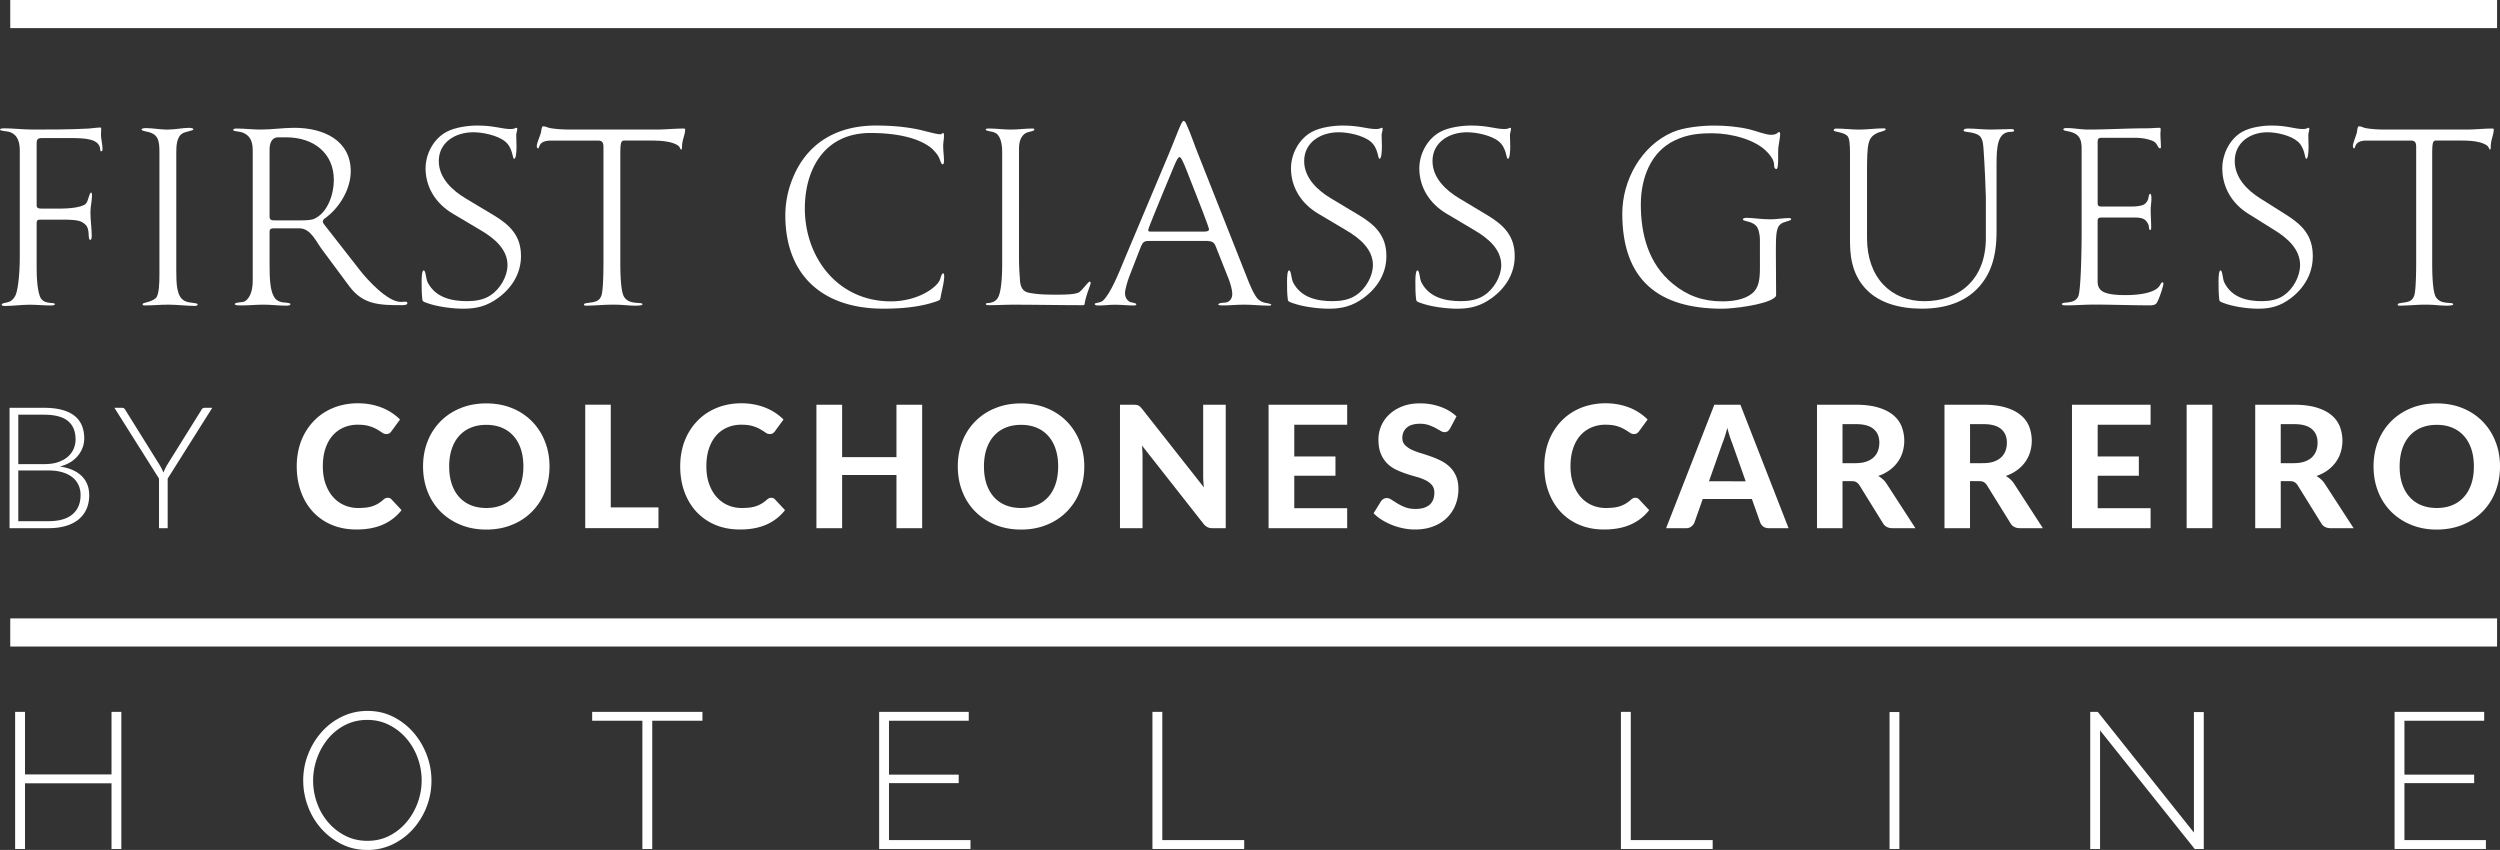
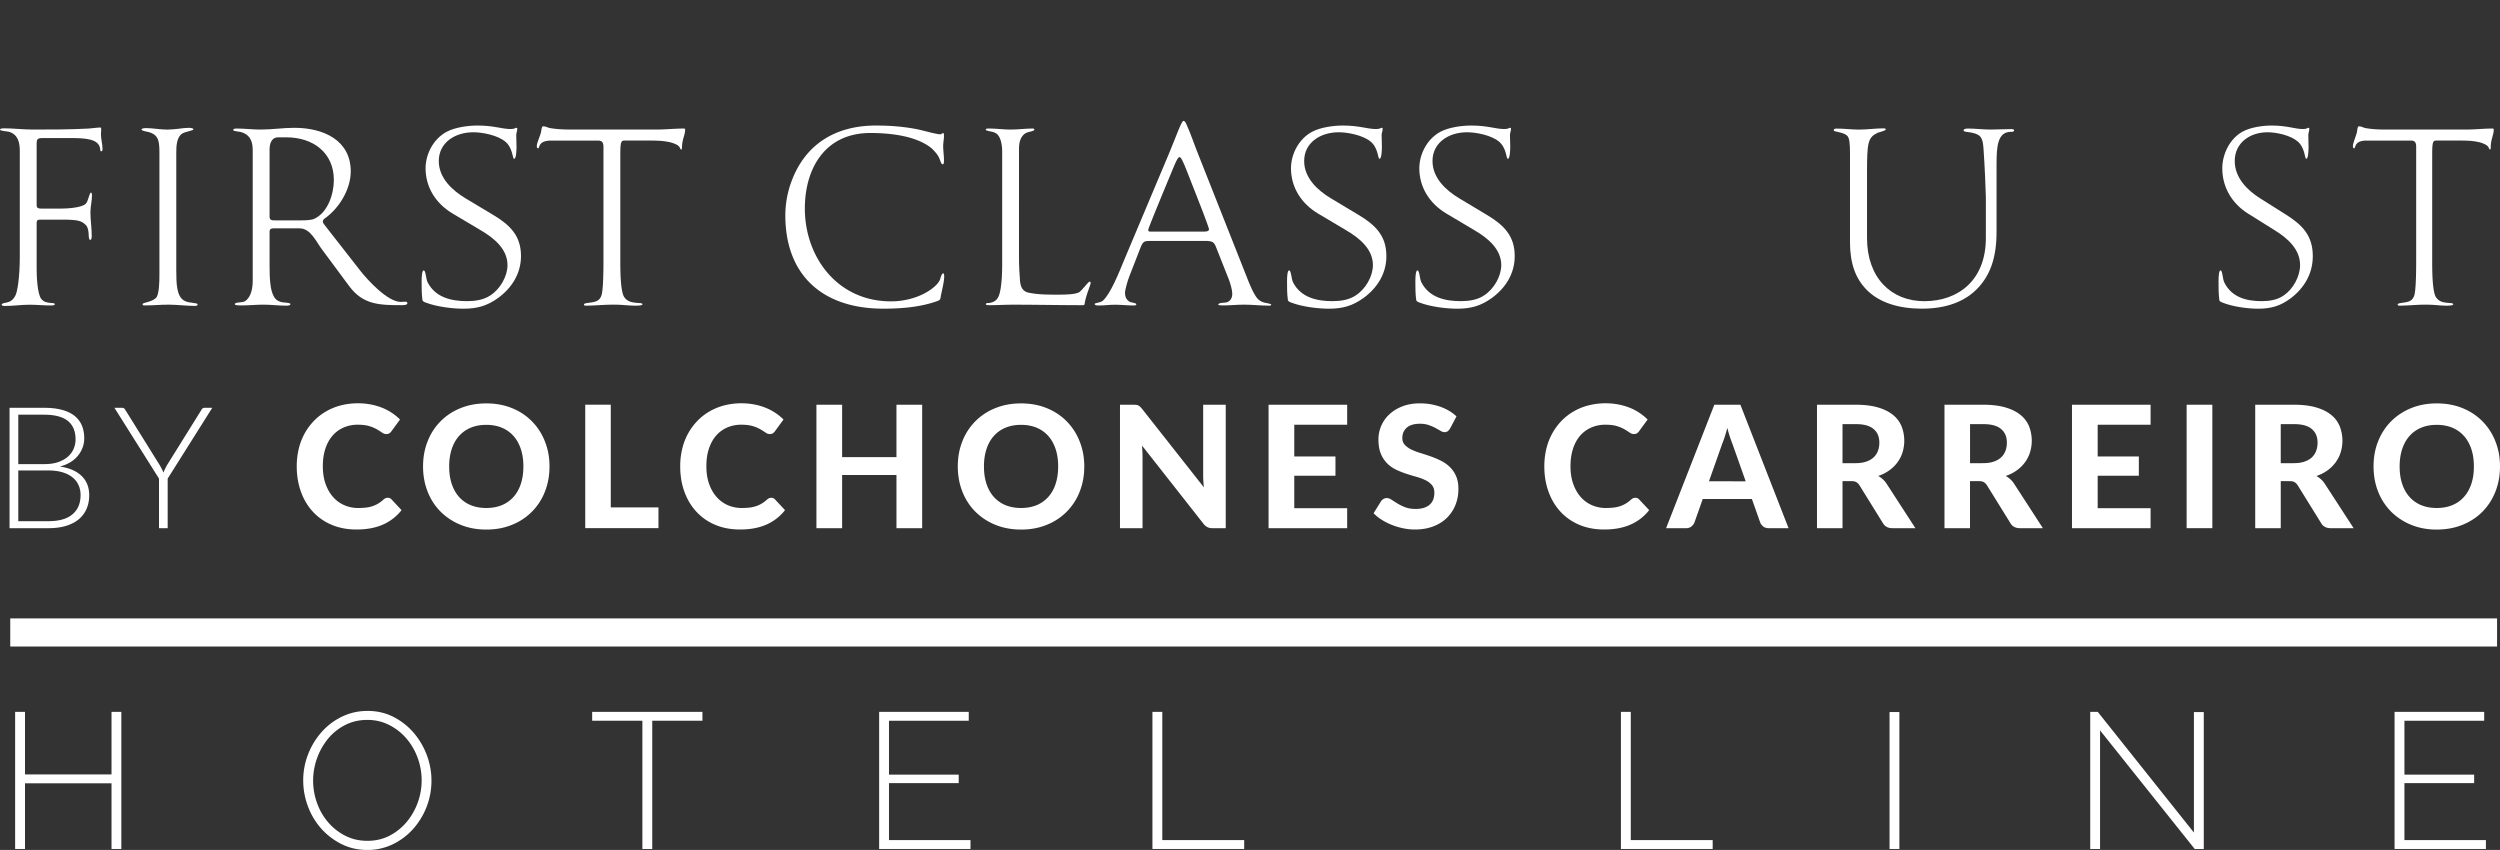
<svg xmlns="http://www.w3.org/2000/svg" viewBox="0 0 7149.2 2430.6">
  <rect x="0" y="0" width="7149.2" height="2430.6" fill="#333333" stroke="none" />
  <defs>
    <style>.cls-1{fill:#fff;}</style>
  </defs>
  <title>Recurso 1</title>
  <g id="Capa_2" data-name="Capa 2">
    <g id="Capa_1-2" data-name="Capa 1">
      <path class="cls-1" d="M289.4,432.7c-3,0-3-5.7-3-7.9-4.5-27.2-39.9-30-84.4-30H121.4c-13.6,0-16.6,2.9-16.6,15.7V587.2c0,9.3,7.5,9.3,15.1,9.3h55c16.6,0,58-2.2,70.1-13.6,8.3-7.9,9.8-32.2,15.8-32.2,1.5,0,2.3,5.7,2.3,7.2,0,16.5-4.5,32.9-4.5,49.4,0,22.9,3.8,45.8,3.8,68.7,0,2.1-.8,10-3.8,10-9.1,0,0-30.1-13.6-42.9-11.3-10.8-19.6-15-65.6-15H116.9c-8.3,0-12.1.7-12.1,10V767.6c0,20,1.5,70.8,12.8,86.6,6.8,9.3,17.3,11.4,27.9,12.2,3,0,11.3,0,11.3,3.6s-8.3,3.6-10.6,3.6c-20.3,0-41.4-2.2-61.8-2.2-23.4,0-46.7,3.6-70.8,3.6-3,0-9-.7-9-3.6,0-2.2,3.8-4.3,8.3-5,12.8-2.2,22.6-5,30.9-20.8,6-10.7,12.8-52.9,12.8-110.9V432c0-23.6-4.5-47.2-30.9-55.1C21.9,375.5,0,374.8,0,370.5c0-2.9,7.5-3.6,9.8-3.6,27.9,0,56.5,3.6,84.4,3.6,53.5,0,106.3,0,159.8-2.9,11.3-.7,22.6-2.9,33.9-2.9,1.5,0,1.5,4.3,1.5,5,0,5-.7,9.3-.7,14.3,0,14.3,4.5,27.9,4.5,42.2-.1,2.2-.1,6.5-3.8,6.5Z" />
      <path class="cls-1" d="M557.7,874.8c-23.4,0-52-3.6-75.4-3.6-24.9,0-43,2.2-67.8,2.2-5.3,0-6.8-.7-6.8-3.6,0-5,24.1-5,37.7-17.2,9.8-8.6,10.5-45.1,10.5-68.7v-349c0-34.3-3.8-52.2-36.9-58.6-7.5-1.4-14.3-3.6-14.3-5.7,0-2.9,5.3-4.3,12.8-4.3,18.8,0,41.5,4.3,60.3,4.3,22.6,0,46-5,61-5,3,0,14.3,0,14.3,4.3,0,3.6-22.6,6.5-30.9,11.4-17.3,10-18.1,36.5-18.1,55.8V771.2c0,41.5.8,77.3,24.1,89.4,13.6,7.2,36.9,4.3,36.9,10C565.2,873.4,562.2,874.8,557.7,874.8Z" />
      <path class="cls-1" d="M1149.2,872.7c-64.8,0-110.8-1.4-150-53.7L920.1,712.4c-15.8-20.8-31.7-59.4-63.3-59.4H781.4c-6.8,0-10.5,2.8-10.5,9.3v96.6c0,36.5,1.5,70.1,12.1,88.7,4.5,8.6,10.5,12.9,19.6,15.7,8.3,2.9,27.9,1.4,27.9,6.5,0,3.6-6,4.3-12.1,4.3-21.8,0-43-2.9-64.8-2.9-20.3,0-41.5,2.2-61.8,2.2-14.3,0-20.3-.7-20.3-3.6,0-6.5,21.8-3.6,29.4-8.6,18.8-12.9,21.8-40.1,21.8-60.1v-372c0-34.3-15.8-50.8-46.7-53.6-4.5-.7-9-1.4-9-3.6,0-4.3,5.3-4.3,10.5-4.3,23.3,0,44.5,2.9,67.8,2.9,32.4,0,64-5,96.5-5,83.6,0,161.2,35.8,161.2,124.5,0,51.5-33.2,106.6-76.9,136.6-1.5,2.2-3,5-3,7.1,0,3.6,3.8,7.9,5.3,10L1030.2,774c19.6,25,77.6,89.4,116,89.4,4.5,0,8.3-.7,12.8-.7,3,0,6,.7,6,4.3C1165.1,872.7,1153,872.7,1149.2,872.7Zm-330.8-480H795.8c-20.3,0-24.9,19.3-24.9,35V619.5c0,10.7,7.5,10.7,15.8,10.7h71.6c10.5,0,30.1,0,39.9-4.3,39.9-17.9,56.5-72.3,56.5-110.9C954.8,437.7,896.8,392.7,818.4,392.7Z" />
      <path class="cls-1" d="M1423.5,852.7c-30.9,22.2-59.5,30.1-98,30.1-31.7,0-76.9-5.7-107-17.2-5.3-2.2-9.8-2.9-10.6-8.6-2.2-17.2-2.2-35.1-2.2-52.2s1.5-31.5,6-31.5c6,0,6,23.6,11.3,34.3,22.6,43.6,68.6,53.6,113,53.6,22.6,0,47.5-3.6,66.3-16.5,27.9-17.9,49-54.4,49-86.6,0-45.8-38.4-77.3-76.1-99.4l-80.6-47.9c-48.2-28.6-77.6-75.1-77.6-129.5,0-40.8,22.6-84.4,60.3-104.4,24.1-12.9,61-17.9,88.2-17.9,47.5,0,69.3,10,94.9,10,12.8,0,12.1-3.6,16.6-3.6,1.5,0,2.3,1.4,2.3,2.9,0,5.7-3,12.1-3,17.9,0,11.5.8,22.2.8,33.6,0,9.3-.8,34.3-6.8,34.3-5.3,0-3-30.8-25.6-49.4-21.8-17.9-64.1-26.5-91.2-26.5-52,0-98.7,29.3-98.7,82.3,0,47.9,37.7,83.7,77.6,107.3l77.6,46.5c49,29.3,79.9,60.1,79.9,118-.1,49.5-25.7,91-66.4,120.4Z" />
      <path class="cls-1" d="M1952.6,402a89.33,89.33,0,0,0-2.3,19.3c0,3.6-.8,6.4-2.3,6.4-2.3,0-3-5-6-8.6-6-7.2-23.3-12.2-32.4-13.6-18.8-3.6-36.9-3.6-62.6-3.6h-61c-9.8,0-12.1,4.3-12.1,40.1V746.7c0,22.9,0,86.6,11.3,103,10.6,15,24.9,15.7,46.7,17.2,2.3,0,5.3,1.4,5.3,3.6,0,3.6-17.3,3.6-20.3,3.6-21.1,0-33.2-2.9-64.1-2.9-26.4,0-52.8,2.9-79.1,2.9-1.5,0-3.8-1.4-3.8-3.6,0-3.6,13.6-4.3,16.6-5,18.1-2.2,27.9-5.7,33.2-20,6-15.7,6-82.3,6-102.3V420.6c0-10.7-2.3-18.6-15.1-18.6H1576.5c-39.2,0-32.4,22.2-37.7,22.2-3,0-3.8-4.3-3.8-6.5,0-7.9,9.8-30,12.1-39.3.8-2.9,1.5-17.2,6-17.2,6.8,0,12.8,3.6,19.6,5,20.3,3.6,42.2,4.3,63.3,4.3h240.4c27.1,0,52-2.9,79.1-2.9,3,0,3.8,1.4,3.8,2.9,0,10.7-4.5,21.5-6.7,31.5Z" />
      <path class="cls-1" d="M2690.3,847.6c-1.5,9.3-1.5,10-10.5,13.6-48.2,17.2-102.5,21.5-153.7,21.5-176.3,0-280.3-98-280.3-266.9a280.14,280.14,0,0,1,19.6-102.3C2305.3,411.3,2390.4,359,2505,359c39.9,0,79.1,2.9,118.3,10.7,15.1,2.9,53.5,14.3,65.6,14.3,4.5,0,5.3-3.6,8.3-3.6,2.3,0,2.3,7.2,2.3,7.9,0,10-2.3,19.3-2.3,29.3,0,13.6,2.3,27.9,2.3,41.5,0,.7,0,10.7-3,10.7-6,0-6-8.6-12.1-20.8-3.8-7.9-13.6-18.6-19.6-24.3-43.7-36.5-119.8-44.4-175.6-44.4-131.1,0-187.6,103-187.6,216.1,0,137.4,91.9,265.4,246.4,265.4,38.4,0,79.9-10.7,111.5-32.2,11.3-7.9,23.4-17.9,28.6-30,.8-2.2,4.5-17.9,9-17.9,3,0,3,7.2,3,8.6,0,15.9-6.7,40.2-9.8,57.3Z" />
      <path class="cls-1" d="M3101.8,867.7c-.7,4.3-.7,5-6,5-66.3,0-131.9-1.4-198.2-1.4-22.6,0-45.2,1.4-67.8,1.4-4.5,0-10.6,0-10.6-2.9,0-4.3,9.1-2.9,11.3-3.6,11.3-2.2,18.8-6.5,24.1-16.5,9.8-18.6,11.3-69.4,11.3-91.6v-324c0-15-2.2-35.8-12.1-47.9-6-7.9-16.6-9.3-26.4-11.4-2.3-.7-8.3-1.4-8.3-4.3s3.8-2.9,9.1-2.9c21.1,0,41.4,2.9,62.5,2.9s41.4-2.9,62.6-2.9c3,0,4.5.7,4.5,3.6,0,2.1-7.5,4.3-10.6,5-9.8,2.1-16.6,4.3-23.4,12.9-8.3,10.7-9.8,25-9.8,37.9V736c0,19.3.8,37.9,2.3,57.2.8,17.9,2.3,38.6,24.9,43.7,27.1,5.7,55.8,5.7,83.6,5.7,16.6,0,52,0,62.5-7.8,9-7.2,24.9-29.3,28.6-29.3a2.7,2.7,0,0,1,3,2.4v.5c.3,7-12.5,32.1-17.1,59.3Z" />
      <path class="cls-1" d="M3630.1,874.1c-24.1,0-48.2-2.9-72.3-2.9-20.3,0-39.9,2.2-60.3,2.2-1.5,0-13.6,0-13.6-2.2,0-6.4,18.8-5,23.4-6.4,12.1-3.6,16.6-13.6,16.6-25,0-10.7-5.3-27.9-9-38.6l-35.4-89.4c-7.5-19.3-9.1-22.9-35.4-22.9h-150c-22.6,0-24.9,0-33.2,20.7l-31.7,81.6c-3.8,9.3-12.1,37.2-12.1,46.5,0,10.7,3.8,20,14.3,25.8,3,1.4,18.1,2.9,18.1,6.5s-5.3,3.6-7.5,3.6c-15.1,0-37.7-2.2-52.8-2.2-18.1,0-30.1,2.2-48.2,2.2-2.3,0-10.6,0-10.6-4.3,0-3.6,15.8-2.9,23.4-9.3,21.9-20,45.2-78,61-116.6l127.4-302.6c21.1-50.1,36.2-95.1,42.2-95.1,5.3,0,8.3,10,9.8,12.9,12.8,28.6,21.9,57.2,33.9,86.6l143.2,362c5.3,12.9,11.3,26.5,18.8,38.6,6,10,12.8,15.7,24.1,19.3,3,.7,21.1,3.6,21.1,5.7.1,2.6-3,3.3-5.2,3.3ZM3418.3,550.8,3395,491.4c-12.8-32.9-18.1-42.2-21.9-42.2s-8.3,7.9-16.6,27.9l-29.4,70.8c-3.8,10-43.7,104.5-43.7,110.2,0,4.3,3.8,4.3,9.8,4.3h145.4c8.3,0,18.8,0,18.8-6.5C3457.5,650.2,3422.1,560.1,3418.3,550.8Z" />
      <path class="cls-1" d="M3898.4,852.7c-30.9,22.2-59.5,30.1-98,30.1-31.6,0-76.9-5.7-107-17.2-5.3-2.2-9.8-2.9-10.6-8.6-2.3-17.2-2.3-35.1-2.3-52.2s1.5-31.5,6-31.5c6,0,6,23.6,11.3,34.3,22.6,43.6,68.6,53.6,113,53.6,22.6,0,47.5-3.6,66.3-16.5,27.9-17.9,49-54.4,49-86.6,0-45.8-38.4-77.3-76.1-99.4l-80.6-47.9c-48.2-28.6-77.6-75.1-77.6-129.5,0-40.8,22.6-84.4,60.3-104.4,24.1-12.9,61-17.9,88.1-17.9,47.5,0,69.3,10,95,10,12.8,0,12.1-3.6,16.6-3.6,1.5,0,2.2,1.4,2.2,2.9,0,5.7-3,12.1-3,17.9,0,11.5.8,22.2.8,33.6,0,9.3-.8,34.3-6.8,34.3-5.3,0-3-30.8-25.6-49.4-21.9-17.9-64.1-26.5-91.2-26.5-52,0-98.7,29.3-98.7,82.3,0,47.9,37.7,83.7,77.6,107.3l77.6,46.5c49,29.3,79.9,60.1,79.9,118,.1,49.5-25.5,91-66.2,120.4Z" />
      <path class="cls-1" d="M4265.4,852.7c-30.9,22.2-59.5,30.1-98,30.1-31.6,0-76.9-5.7-107-17.2-5.3-2.2-9.8-2.9-10.6-8.6-2.3-17.2-2.3-35.1-2.3-52.2s1.5-31.5,6-31.5c6,0,6,23.6,11.3,34.3,22.6,43.6,68.6,53.6,113,53.6,22.6,0,47.5-3.6,66.3-16.5,27.9-17.9,49-54.4,49-86.6,0-45.8-38.4-77.3-76.1-99.4l-80.6-47.9c-48.2-28.6-77.6-75.1-77.6-129.5,0-40.8,22.6-84.4,60.3-104.4,24.1-12.9,61-17.9,88.2-17.9,47.5,0,69.3,10,94.9,10,12.8,0,12-3.6,16.6-3.6,1.5,0,2.2,1.4,2.2,2.9,0,5.7-3,12.1-3,17.9,0,11.5.8,22.2.8,33.6,0,9.3-.8,34.3-6.8,34.3-5.3,0-3-30.8-25.6-49.4-21.9-17.9-64.1-26.5-91.2-26.5-52,0-98.7,29.3-98.7,82.3,0,47.9,37.7,83.7,77.6,107.3l77.6,46.5c49,29.3,79.9,60.1,79.9,118,.1,49.5-25.5,91-66.2,120.4Z" />
-       <path class="cls-1" d="M5092.7,640.2c-12.9,9.3-14.3,30-14.3,74.4,0,22.9.7,105.9.7,128.8,0,5-2.9,6.4-6.4,9.3-27.2,19.3-115.2,30.1-148.1,30.1-179.5,0-285.4-80.1-285.4-271.9,0-95.8,54.4-194.6,144.5-233.2,31.5-13.6,83.7-18.6,117.3-18.6,34.3,0,68,2.9,101.6,10.7,15.7,3.6,46.5,15.7,61.5,15.7,19.3,0,18.6-7.9,23.6-7.9,1.4,0,2.9,1.4,2.9,5,0,16.5-5.7,30-5.7,52.2v20c0,13.6-.7,28.6-5,28.6-5,0-6.4-5.7-6.4-9.3,0-15.7-7.9-25.8-17.9-37.2-35.1-39.3-108.8-55.8-158.1-55.8-39.3,0-70.8,2.9-107.3,20-70.8,32.9-98,110.2-98,183.8,0,85.9,22.2,169.5,90.9,226.1,42.2,35,87.3,50.8,142.4,50.8,27.9,0,62.2-4.3,84.4-22.2,20.7-16.5,22.9-42.9,22.9-75.1V683.7c0-10.7-3.6-32.2-12.2-39.3-15-13.6-36.5-10.7-36.5-17.2,0-3.6,7.1-4.3,10.7-4.3,17.9,0,40.1,4.3,68.7,4.3,15.8,0,36.5-3.6,51.5-3.6,2.1,0,7.2,0,7.2,3.6-.1,4.4-19.4,5.8-29.5,13Z" />
      <path class="cls-1" d="M5751,376.9c-38.6,0-41.5,41.5-41.5,93V663c0,73.7-17.9,123.1-53.6,161-36.5,38.6-90.9,58.7-159.5,58.7-66.5,0-121.6-17.2-157.4-53-32.2-32.2-48.6-75.1-48.6-137.3V440.6c0-28.6-1.4-45.1-7.2-51.5-10.7-12.1-39.3-11.4-39.3-16.4s5-5,9.3-5c20.7,0,42.2,2.9,63,2.9,23.6,0,47.9-3.6,70.8-3.6,2.8,0,5.7.7,5.7,2.9,0,4.3-19.3,7.9-23.6,10-27.9,13.6-30,27.9-30,116.6V681c0,113,68.7,180.3,163.8,180.3,97.3,0,176-60.1,176-180.3V563.6c0-15-3.6-96.6-6.4-133.8-2.1-32.2-4.3-45.1-35.8-50.8-12.2-2.1-21.5-2.1-21.5-5.7,0-5,7.9-5.7,12.1-5.7,22.2,0,43.6,2.9,65.8,2.9,19.3,0,39.3-1.4,58.7-1.4,4.3,0,7.9.7,7.9,4.3s-5.8,3.5-8.7,3.5Z" />
-       <path class="cls-1" d="M6176.8,424.1c-2.9,0-4.3-2.9-5.7-5-7.2-13.6-11.5-15.8-29.3-20.8-13.6-3.6-27.2-4.3-40.8-4.3h-86.6c-12.2,0-15.8,0-15.8,13.6V576.4c0,10.7,0,14.3,12.2,14.3h81.5c10.7,0,33.6-.7,41.5-7.9a29.21,29.21,0,0,0,9.3-13.6c.7-2.9,2.1-15,5.7-15s3.6,11.4,3.6,13.6c0,10.8-2.1,21.5-2.1,32.2,0,17.2,1.4,33.6,1.4,50.8,0,1.4,0,7.1-2.9,7.1-3.6,0-3.6-10.7-4.3-13.6a41.79,41.79,0,0,0-7.2-12.2c-7.9-10-24.3-10-35.8-10h-92.3c-10,0-10.7,3.6-10.7,12.9V802.4c0,11.4,1.4,20,10,27.9,14.3,12.9,51.5,13.6,70.1,13.6,25.8,0,80.1-2.9,96.6-25.8,2.9-3.6,5-10.7,8.6-10.7a3.12,3.12,0,0,1,2.9,2.9c0,8.6-14.3,51.5-20.7,57.9-4.3,4.3-12.2,5-17.9,5-48.6,0-110.9-2.2-159.5-2.2-26.5,0-52.2,2.2-78.7,2.2-5.7,0-13.6,0-13.6-3.6,0-2.9,5.7-3.6,12.1-4.3,12.9-1.4,28.6-2.9,35.1-18.6,7.9-21.5,9.3-148.8,9.3-179.6V424.9c0-31.5-10-44.4-42.2-50.1-4.3-.7-10-2.1-10-4.3,0-2.9,2.1-4.3,9.3-4.3,20.7,0,40.8,4.3,61.5,4.3,55.8,0,112.3-3.6,168.1-3.6,12.2,0,24.3-1.4,36.5-1.4,2.1,0,2.8,1.4,2.8,5,0,4.3-.7,8.6-.7,12.1,0,12.2,1.4,25,1.4,37.2.1,2.2.1,4.3-2.7,4.3Z" />
      <path class="cls-1" d="M6551,852.7c-29.3,22.2-56.5,30.1-93,30.1-30,0-73-5.7-101.6-17.2-5-2.2-9.3-2.9-10-8.6-2.1-17.2-2.1-35.1-2.1-52.2s1.4-31.5,5.7-31.5c5.7,0,5.7,23.6,10.7,34.3,21.5,43.6,65.1,53.6,107.3,53.6,21.5,0,45.1-3.6,63-16.5,26.5-17.9,46.5-54.4,46.5-86.6,0-45.8-36.5-77.3-72.2-99.4l-76.6-47.9c-45.8-28.6-73.7-75.1-73.7-129.5,0-40.8,21.5-84.4,57.2-104.4,22.9-12.9,58-17.9,83.8-17.9,45.1,0,65.8,10,90.1,10,12.2,0,11.4-3.6,15.7-3.6,1.4,0,2.1,1.4,2.1,2.9,0,5.7-2.9,12.1-2.9,17.9,0,11.5.7,22.2.7,33.6,0,9.3-.7,34.3-6.5,34.3-5,0-2.9-30.8-24.3-49.4-20.8-17.9-60.8-26.5-86.6-26.5-49.4,0-93.7,29.3-93.7,82.3,0,47.9,35.8,83.7,73.7,107.3l73.7,46.5c46.5,29.3,75.8,60.1,75.8,118,.2,49.5-24.2,91-62.8,120.4Z" />
      <path class="cls-1" d="M7124.8,402a89.15,89.15,0,0,0-2.1,19.3c0,3.6-.7,6.4-2.1,6.4-2.1,0-2.9-5-5.7-8.6-5.7-7.2-22.2-12.2-30.8-13.6-17.9-3.6-35.1-3.6-59.4-3.6h-57.9c-9.3,0-11.5,4.3-11.5,40.1V746.7c0,22.9,0,86.6,10.7,103,10,15,23.6,15.7,44.4,17.2,2.1,0,5,1.4,5,3.6,0,3.6-16.5,3.6-19.3,3.6-20,0-31.5-2.9-60.8-2.9-25,0-50.1,2.9-75.1,2.9a3.87,3.87,0,0,1-3.6-3.6c0-3.6,12.9-4.3,15.7-5,17.2-2.2,26.5-5.7,31.5-20,5.7-15.7,5.7-82.3,5.7-102.3V420.6c0-10.7-2.1-18.6-14.3-18.6H6767.9c-37.2,0-30.8,22.2-35.8,22.2-2.9,0-3.6-4.3-3.6-6.5,0-7.9,9.3-30,11.5-39.3.7-2.9,1.4-17.2,5.7-17.2,6.4,0,12.1,3.6,18.6,5,19.3,3.6,40.1,4.3,60.1,4.3h228.2c25.8,0,49.4-2.9,75.1-2.9,2.9,0,3.6,1.4,3.6,2.9,0,10.7-4.3,21.5-6.5,31.5Z" />
      <path class="cls-1" d="M126.3,1166.2c19.6,0,36.6,2,51.1,5.9s26.4,9.6,35.8,17.1a69.28,69.28,0,0,1,20.9,27.6c4.5,10.9,6.8,23.2,6.8,37a76,76,0,0,1-4.7,26.3,81.91,81.91,0,0,1-13.6,23.4,84.9,84.9,0,0,1-21.9,18.6,107.08,107.08,0,0,1-29.8,12q40.65,5.85,62.4,26.9c14.5,14,21.8,32.5,21.8,55.3,0,14.6-2.6,27.7-7.8,39.4a80.33,80.33,0,0,1-22.6,29.7c-9.9,8.1-22.1,14.3-36.5,18.6s-30.8,6.4-49.1,6.4H27.3V1166.2Zm-74,19.7v141.3h74.4c15.9,0,29.5-2,40.7-6.1s20.5-9.4,27.7-16a62.78,62.78,0,0,0,15.9-22.6,68.44,68.44,0,0,0,5.1-26q0-34.8-22-52.7c-14.7-11.9-37.3-17.9-68-17.9Zm86.4,304.5q45.3,0,68.5-19.6c15.5-13.1,23.2-31.4,23.2-55.1a67.41,67.41,0,0,0-6.2-29.3,60.17,60.17,0,0,0-17.9-22.1c-7.8-6.1-17.3-10.7-28.7-14s-24.2-4.9-38.7-4.9H52.3v145Z" />
      <path class="cls-1" d="M479.5,1368.6v141.8H454.7V1368.6L327.2,1166.2h21.9a9.38,9.38,0,0,1,5.6,1.6,12.45,12.45,0,0,1,3.7,4.5l98.5,158.1c2.1,3.7,4.1,7.3,5.9,10.8a104.55,104.55,0,0,1,4.6,10.3c1.3-3.4,2.8-6.9,4.4-10.3s3.5-7.1,5.6-10.8l98.5-158.1a11.61,11.61,0,0,1,3.5-4.4,9.11,9.11,0,0,1,5.7-1.7H607Z" />
      <path class="cls-1" d="M1109.2,1423.5a13.19,13.19,0,0,1,10.2,4.4l28.9,30.9a136.37,136.37,0,0,1-53.2,41.3c-21.2,9.4-46.3,14.1-75.5,14.1q-39.6,0-71.3-13.5a154.06,154.06,0,0,1-53.8-37.6c-14.8-16.1-26.1-35.1-34-57.2s-11.9-46.1-11.9-72.3a210.77,210.77,0,0,1,5.7-50,176.87,176.87,0,0,1,16.7-43.7,169.32,169.32,0,0,1,26.4-36,156.56,156.56,0,0,1,34.9-27.3,168.11,168.11,0,0,1,42.4-17.3,192.85,192.85,0,0,1,49-6,190.52,190.52,0,0,1,36.9,3.4,175.39,175.39,0,0,1,32.5,9.5,144.87,144.87,0,0,1,27.8,14.7,148.62,148.62,0,0,1,23,18.8l-24.6,33.6a21.3,21.3,0,0,1-5.6,5.6c-2.3,1.6-5.3,2.4-9.2,2.4a20.18,20.18,0,0,1-11.8-4.2c-4-2.7-8.9-5.8-14.6-9.2a101.07,101.07,0,0,0-21.7-9.2c-8.7-2.8-19.7-4.1-33-4.2a100.75,100.75,0,0,0-40.6,8,88.88,88.88,0,0,0-31.7,23.2c-8.9,10.1-15.7,22.6-20.6,37.3s-7.3,31.5-7.3,50.3c0,19,2.6,35.9,7.9,50.7s12.5,27.3,21.7,37.6a91.23,91.23,0,0,0,32.1,23.2,98.23,98.23,0,0,0,39.3,7.9,212,212,0,0,0,22.5-1.2,91.82,91.82,0,0,0,18.7-4.1,86.08,86.08,0,0,0,16.3-7.5,97.63,97.63,0,0,0,15.4-11.7,29.72,29.72,0,0,1,5.6-3.6,23.93,23.93,0,0,1,6.5-1.1Z" />
      <path class="cls-1" d="M1571.4,1333.8q0,38.7-13,71.8a165.84,165.84,0,0,1-93.8,95c-22.2,9.2-46.9,13.8-73.9,13.8s-51.7-4.6-73.9-13.8a171.39,171.39,0,0,1-57.2-37.8,165.75,165.75,0,0,1-36.8-57.2c-8.7-22-13-46-13-71.8s4.3-49.7,13-71.6a165.89,165.89,0,0,1,94-94.9c22.3-9.2,46.9-13.7,73.9-13.7s51.7,4.6,73.9,13.7a166.66,166.66,0,0,1,93.7,95.2c8.8,21.9,13.1,45.7,13.1,71.3Zm-74.7,0c0-18.5-2.4-35-7.3-49.7s-11.9-27.2-21-37.4a90.94,90.94,0,0,0-33.3-23.6c-13.1-5.4-27.9-8.2-44.4-8.2s-31.4,2.7-44.5,8.2a90.48,90.48,0,0,0-33.4,23.6c-9.2,10.3-16.2,22.8-21,37.4s-7.3,31.2-7.3,49.7c0,18.7,2.4,35.3,7.3,50s11.9,27.1,21,37.3a91,91,0,0,0,33.4,23.5c13.1,5.4,28,8.1,44.5,8.1s31.3-2.7,44.4-8.1a90.69,90.69,0,0,0,33.3-23.5c9.2-10.2,16.2-22.7,21-37.3S1496.7,1352.4,1496.7,1333.8Z" />
      <path class="cls-1" d="M1883,1451v59.3H1673.6v-353h73V1451Z" />
      <path class="cls-1" d="M2205.8,1423.5a13.19,13.19,0,0,1,10.2,4.4l28.9,30.9a136.78,136.78,0,0,1-53.1,41.3c-21.2,9.4-46.3,14.1-75.5,14.1q-39.6,0-71.3-13.5a154.06,154.06,0,0,1-53.8-37.6c-14.8-16.1-26.1-35.1-34.1-57.2s-11.9-46.1-11.9-72.3a210.77,210.77,0,0,1,5.7-50,176.87,176.87,0,0,1,16.7-43.7,169.32,169.32,0,0,1,26.4-36,156.56,156.56,0,0,1,34.9-27.3,168.11,168.11,0,0,1,42.4-17.3,192.85,192.85,0,0,1,49-6,190.52,190.52,0,0,1,36.9,3.4,175.39,175.39,0,0,1,32.5,9.5,153.1,153.1,0,0,1,50.9,33.5l-24.6,33.6a21.3,21.3,0,0,1-5.6,5.6c-2.3,1.6-5.4,2.4-9.2,2.4a20.18,20.18,0,0,1-11.8-4.2c-4-2.7-8.9-5.8-14.6-9.2a102.46,102.46,0,0,0-21.6-9.2c-8.7-2.8-19.7-4.1-33-4.2a100.75,100.75,0,0,0-40.6,8,88.88,88.88,0,0,0-31.7,23.2c-8.8,10.1-15.7,22.6-20.6,37.3s-7.3,31.5-7.3,50.3c0,19,2.6,35.9,7.9,50.7s12.5,27.3,21.7,37.6a91.23,91.23,0,0,0,32.1,23.2,98.23,98.23,0,0,0,39.3,7.9,212,212,0,0,0,22.5-1.2,91.82,91.82,0,0,0,18.7-4.1,86.08,86.08,0,0,0,16.3-7.5,97.63,97.63,0,0,0,15.4-11.7,29.72,29.72,0,0,1,5.6-3.6,21.32,21.32,0,0,1,6.3-1.1Z" />
      <path class="cls-1" d="M2637.1,1157.4v353h-73.5v-152H2408.2v152h-73.5v-353h73.5v149.8h155.4V1157.4Z" />
      <path class="cls-1" d="M3100.7,1333.8q0,38.7-13,71.8a165.84,165.84,0,0,1-93.8,95c-22.2,9.2-46.9,13.8-73.9,13.8s-51.7-4.6-74-13.8a171.39,171.39,0,0,1-57.2-37.8,165.75,165.75,0,0,1-36.8-57.2c-8.7-22-13-46-13-71.8s4.3-49.7,13-71.6a165.89,165.89,0,0,1,94-94.9c22.3-9.2,46.9-13.7,73.9-13.7s51.7,4.6,73.9,13.7,41.2,21.8,57,38a167.91,167.91,0,0,1,36.7,57.2q13.2,32.85,13.2,71.3Zm-74.7,0c0-18.5-2.4-35-7.3-49.7s-11.9-27.2-21-37.4a90.94,90.94,0,0,0-33.3-23.6c-13-5.4-27.8-8.2-44.4-8.2s-31.4,2.7-44.5,8.2a90.48,90.48,0,0,0-33.4,23.6c-9.2,10.3-16.2,22.8-21,37.4s-7.3,31.2-7.3,49.7c0,18.7,2.4,35.3,7.3,50s11.9,27.1,21,37.3a91,91,0,0,0,33.4,23.5c13.1,5.4,28,8.1,44.5,8.1s31.3-2.7,44.4-8.1a90.69,90.69,0,0,0,33.3-23.5c9.2-10.2,16.2-22.7,21-37.3S3026,1352.4,3026,1333.8Z" />
      <path class="cls-1" d="M3505.2,1157.4v353h-37.7a32.77,32.77,0,0,1-14.4-2.8,35.16,35.16,0,0,1-11.4-9.6l-175.9-223.8c.5,5.7.8,11.3,1.1,16.8s.4,10.6.4,15.3v204.1h-64.5v-353h38.4a69.67,69.67,0,0,1,7.9.4,17.94,17.94,0,0,1,6,1.7,20.09,20.09,0,0,1,5.1,3.5,74.11,74.11,0,0,1,5.4,5.8l177.1,224.8c-.6-6.2-1.1-12.1-1.5-17.9s-.5-11.2-.5-16.4V1157.4Z" />
      <path class="cls-1" d="M3701.2,1214.6v90.7H3819v55.2H3701.2v92.7h151.3v57.2H3627.7v-353h224.8v57.2Z" />
      <path class="cls-1" d="M4146.9,1225.1a28.31,28.31,0,0,1-6.9,8.1,15.57,15.57,0,0,1-9.1,2.6c-3.6,0-7.4-1.3-11.6-3.8s-9-5.2-14.5-8.2a145.13,145.13,0,0,0-19-8.2,75.73,75.73,0,0,0-25.1-3.8c-16.9,0-29.5,3.8-37.9,11.3s-12.6,17.4-12.6,29.5c0,7.8,2.3,14.2,6.9,19.3a62.77,62.77,0,0,0,18.2,13.3,170.87,170.87,0,0,0,25.7,10q14.4,4.35,29.4,9.6a253.16,253.16,0,0,1,29.4,12.3,103.61,103.61,0,0,1,25.7,17.8,81.2,81.2,0,0,1,18.2,26.2c4.6,10.3,6.9,22.8,6.9,37.6a119.94,119.94,0,0,1-8.4,45.1,106.25,106.25,0,0,1-24.2,36.7q-15.75,15.75-39,24.7c-15.5,6-33.1,9-52.6,9a163.19,163.19,0,0,1-33.4-3.4,187.89,187.89,0,0,1-32.1-9.5,172.15,172.15,0,0,1-29.1-14.6,121.18,121.18,0,0,1-23.8-19l21.4-34.5a21.49,21.49,0,0,1,7-6.4,18.68,18.68,0,0,1,9.2-2.5c4.4,0,9,1.6,13.9,4.8s10.5,6.8,16.8,10.7a139.63,139.63,0,0,0,22,10.7c8.3,3.3,18.3,4.9,30,4.9,17,0,30.2-3.9,39.5-11.7s14-19.4,14-34.8c0-8.9-2.3-16.1-6.9-21.7a55.58,55.58,0,0,0-18.1-13.8,145.14,145.14,0,0,0-25.5-9.6c-9.6-2.7-19.4-5.6-29.4-8.9a257,257,0,0,1-29.4-11.7,93.33,93.33,0,0,1-25.6-18,84.61,84.61,0,0,1-18.1-27.7q-6.9-16.5-6.9-41.1a97.36,97.36,0,0,1,30.7-71c10.1-9.6,22.4-17.3,37.1-23.1s31.5-8.8,50.5-8.8a173.49,173.49,0,0,1,59,9.8c18.1,6.5,33.4,15.7,45.9,27.4Z" />
      <path class="cls-1" d="M4676.9,1423.5a13.19,13.19,0,0,1,10.2,4.4l29,30.9a136.37,136.37,0,0,1-53.2,41.3c-21.2,9.4-46.3,14.1-75.5,14.1q-39.6,0-71.3-13.5a154.06,154.06,0,0,1-53.8-37.6c-14.8-16.1-26.1-35.1-34.1-57.2s-11.9-46.1-11.9-72.3a210.77,210.77,0,0,1,5.7-50,176.87,176.87,0,0,1,16.7-43.7,169.32,169.32,0,0,1,26.4-36,156.56,156.56,0,0,1,34.9-27.3,167.28,167.28,0,0,1,42.5-17.3,192.85,192.85,0,0,1,49-6,190.52,190.52,0,0,1,36.9,3.4,175.39,175.39,0,0,1,32.5,9.5,144.87,144.87,0,0,1,27.8,14.7,148.62,148.62,0,0,1,23,18.8l-24.6,33.6a21.3,21.3,0,0,1-5.6,5.6c-2.3,1.6-5.4,2.4-9.2,2.4a20.18,20.18,0,0,1-11.8-4.2c-4-2.7-8.9-5.8-14.6-9.2a100.29,100.29,0,0,0-21.6-9.2c-8.7-2.8-19.7-4.1-33-4.2a100.75,100.75,0,0,0-40.6,8,89.24,89.24,0,0,0-31.8,23.2c-8.8,10.1-15.7,22.6-20.5,37.3s-7.3,31.5-7.3,50.3c0,19,2.6,35.9,7.9,50.7s12.5,27.3,21.6,37.6a91.23,91.23,0,0,0,32.1,23.2,98.23,98.23,0,0,0,39.3,7.9,212,212,0,0,0,22.5-1.2,91.82,91.82,0,0,0,18.7-4.1,86.08,86.08,0,0,0,16.3-7.5,97.63,97.63,0,0,0,15.4-11.7,29.72,29.72,0,0,1,5.6-3.6,22.6,22.6,0,0,1,6.4-1.1Z" />
      <path class="cls-1" d="M5114.7,1510.4H5058c-6.3,0-11.5-1.5-15.4-4.5a27.82,27.82,0,0,1-8.9-11.5l-23.8-67.4H4869.3l-23.8,67.4a29,29,0,0,1-8.5,11.1,23.65,23.65,0,0,1-15.3,5h-57.2l137.9-353H4977Zm-122.6-134-38.2-108c-2.3-5.7-4.7-12.3-7.2-20s-4.9-15.9-7.2-24.8q-3.45,13.65-7.2,25.2c-2.5,7.7-4.9,14.4-7.2,20l-38,107.5Z" />
      <path class="cls-1" d="M5477.4,1510.4h-65.9c-12.3,0-21.2-4.7-26.8-14.1L5317.6,1388a28.56,28.56,0,0,0-9.1-9.2c-3.3-2-8.2-2.9-14.7-2.9H5269v134.5h-73v-353h110.9q37.05,0,63.3,7.7t43,21.3a81.32,81.32,0,0,1,24.6,32.5,113.6,113.6,0,0,1,2.8,74.7,96.47,96.47,0,0,1-14.5,28.6,103.81,103.81,0,0,1-23.4,22.9,117.56,117.56,0,0,1-31.6,16,71.23,71.23,0,0,1,13.1,9.4,65.34,65.34,0,0,1,11,13Zm-171-185.9c11.8,0,22-1.5,30.7-4.5s15.7-7.1,21.2-12.4a48,48,0,0,0,12.1-18.6,66.49,66.49,0,0,0,3.9-23.4c0-16.7-5.5-29.6-16.6-38.9s-28-13.9-50.7-13.8h-38v111.7h37.4Z" />
      <path class="cls-1" d="M5842,1510.4h-65.9c-12.3,0-21.2-4.7-26.8-14.1L5682.2,1388a28.56,28.56,0,0,0-9.1-9.2c-3.3-2-8.2-2.9-14.7-2.9h-24.8v134.5h-73v-353h110.9q37,0,63.3,7.7t43,21.3a81.32,81.32,0,0,1,24.6,32.5,113.6,113.6,0,0,1,2.8,74.7,96.47,96.47,0,0,1-14.5,28.6,103.81,103.81,0,0,1-23.4,22.9,117.56,117.56,0,0,1-31.6,16,71.23,71.23,0,0,1,13.1,9.4,65.34,65.34,0,0,1,11,13Zm-171-185.9c11.8,0,22.1-1.5,30.7-4.5s15.7-7.1,21.2-12.4a50.18,50.18,0,0,0,12.2-18.6,66.49,66.49,0,0,0,3.9-23.4c0-16.7-5.6-29.6-16.7-38.9s-28-13.9-50.7-13.8h-37.9v111.7Z" />
      <path class="cls-1" d="M5998.7,1214.6v90.7h117.7v55.2H5998.7v92.7H6150v57.2H5925.2v-353H6150v57.2Z" />
      <path class="cls-1" d="M6326.6,1510.4h-73.5v-353h73.5Z" />
      <path class="cls-1" d="M6730.6,1510.4h-65.9c-12.3,0-21.2-4.7-26.8-14.1L6570.8,1388a28.56,28.56,0,0,0-9.1-9.2c-3.3-2-8.2-2.9-14.7-2.9h-24.8v134.5h-73v-353H6560q37,0,63.3,7.7c17.5,5.1,31.9,12.2,43,21.3a80.19,80.19,0,0,1,24.5,32.5,113.6,113.6,0,0,1,2.8,74.7,96.47,96.47,0,0,1-14.5,28.6,105.91,105.91,0,0,1-23.3,23,117.56,117.56,0,0,1-31.6,16,71.23,71.23,0,0,1,13.1,9.4,65.34,65.34,0,0,1,11,13Zm-171-185.9c11.8,0,22.1-1.5,30.7-4.5s15.7-7.1,21.2-12.4a48,48,0,0,0,12.1-18.6,66.49,66.49,0,0,0,3.9-23.4c0-16.7-5.6-29.6-16.7-38.9s-28-13.9-50.7-13.8h-37.9v111.7h37.4Z" />
      <path class="cls-1" d="M7149.2,1333.8q0,38.7-13,71.8a167.91,167.91,0,0,1-36.7,57.2q-23.7,24.15-57,37.8c-22.2,9.1-46.9,13.7-73.9,13.8s-51.7-4.6-73.9-13.8a171.39,171.39,0,0,1-57.2-37.8,167.48,167.48,0,0,1-36.9-57.2c-8.7-22-13-46-13-71.8s4.3-49.7,13-71.6a169,169,0,0,1,36.9-57.1,172,172,0,0,1,57.2-37.8c22.2-9.2,46.9-13.7,73.9-13.7s51.7,4.6,73.9,13.7,41.2,21.8,57,38a167.91,167.91,0,0,1,36.7,57.2Q7149.25,1295.35,7149.2,1333.8Zm-74.7,0c0-18.5-2.4-35-7.3-49.7s-11.9-27.2-21.1-37.4a90.94,90.94,0,0,0-33.3-23.6c-13-5.4-27.8-8.2-44.4-8.2s-31.4,2.7-44.5,8.2a90.48,90.48,0,0,0-33.4,23.6c-9.2,10.3-16.2,22.8-21,37.4s-7.3,31.2-7.3,49.7c0,18.7,2.4,35.3,7.3,50s11.9,27.1,21,37.3a91,91,0,0,0,33.4,23.5c13.1,5.4,28,8.1,44.5,8.1s31.3-2.7,44.4-8.1a90.69,90.69,0,0,0,33.3-23.5c9.2-10.2,16.2-22.7,21.1-37.3S7074.6,1352.4,7074.5,1333.8Z" />
-       <path class="cls-1" d="M29.3,0H7140.8V80.4H29.3Z" />
+       <path class="cls-1" d="M29.3,0H7140.8H29.3Z" />
      <path class="cls-1" d="M29.3,1768.4H7140.8v80.4H29.3Z" />
      <path class="cls-1" d="M347,2035.7v392.1H318.9V2240H71.5v187.8H43.3V2035.7H71.5v178.9H318.9V2035.7Z" />
      <path class="cls-1" d="M1050.6,2430.6q-40.8,0-74.6-17.1a193.1,193.1,0,0,1-58-44.7,200.3,200.3,0,0,1-37.6-63.5,209.6,209.6,0,0,1-13.3-73.5,203.1,203.1,0,0,1,14.1-75.1,209.16,209.16,0,0,1,38.7-63.5,183.36,183.36,0,0,1,58.3-43.9Q1012,2033,1051.1,2033c27.3,0,52.1,5.8,74.6,17.4a189.19,189.19,0,0,1,57.7,45.6,211,211,0,0,1,37.3,63.8,207.74,207.74,0,0,1-39.5,211,186.52,186.52,0,0,1-58,43.6A165.1,165.1,0,0,1,1050.6,2430.6ZM895.4,2231.7a189.06,189.06,0,0,0,11.3,64.9,174.58,174.58,0,0,0,32,55.2,158.7,158.7,0,0,0,49.2,38.4c19,9.6,39.9,14.3,62.7,14.3,23.6,0,44.8-5,63.8-14.9a158.62,158.62,0,0,0,48.9-39.5,182.9,182.9,0,0,0,31.5-55.5,186.22,186.22,0,0,0-.6-127.9,179.29,179.29,0,0,0-32.3-55.2,158.7,158.7,0,0,0-49.2-38.4q-28.5-14.4-62.1-14.4c-23.6,0-44.9,5-64.1,14.9a154.68,154.68,0,0,0-48.9,39.5,190.72,190.72,0,0,0-42.2,118.6Z" />
      <path class="cls-1" d="M2008.8,2061.1H1865.2v366.7H1837V2061.1H1693.4v-25.4h315.3Z" />
      <path class="cls-1" d="M2775.3,2402.4v25.4H2514.1V2035.7h256.2v25.4H2542.2v154.1h199.4v24.3H2542.2v162.9Z" />
      <path class="cls-1" d="M3295.6,2427.8V2035.7h28.2v366.7H3558v25.4Z" />
      <path class="cls-1" d="M4635.3,2427.8V2035.7h28.2v366.7h234.2v25.4Z" />
      <path class="cls-1" d="M5403.5,2427.8V2036.2h28.1v391.6Z" />
      <path class="cls-1" d="M6005.5,2088.7v339.1h-28.1V2035.7h21.5l275,345.2V2036.3h28.2v391.6h-25.9Z" />
      <path class="cls-1" d="M7108.9,2402.4v25.4H6847.7V2035.7H7104v25.4H6875.9v154.1h199.4v24.3H6875.9v162.9Z" />
    </g>
  </g>
</svg>